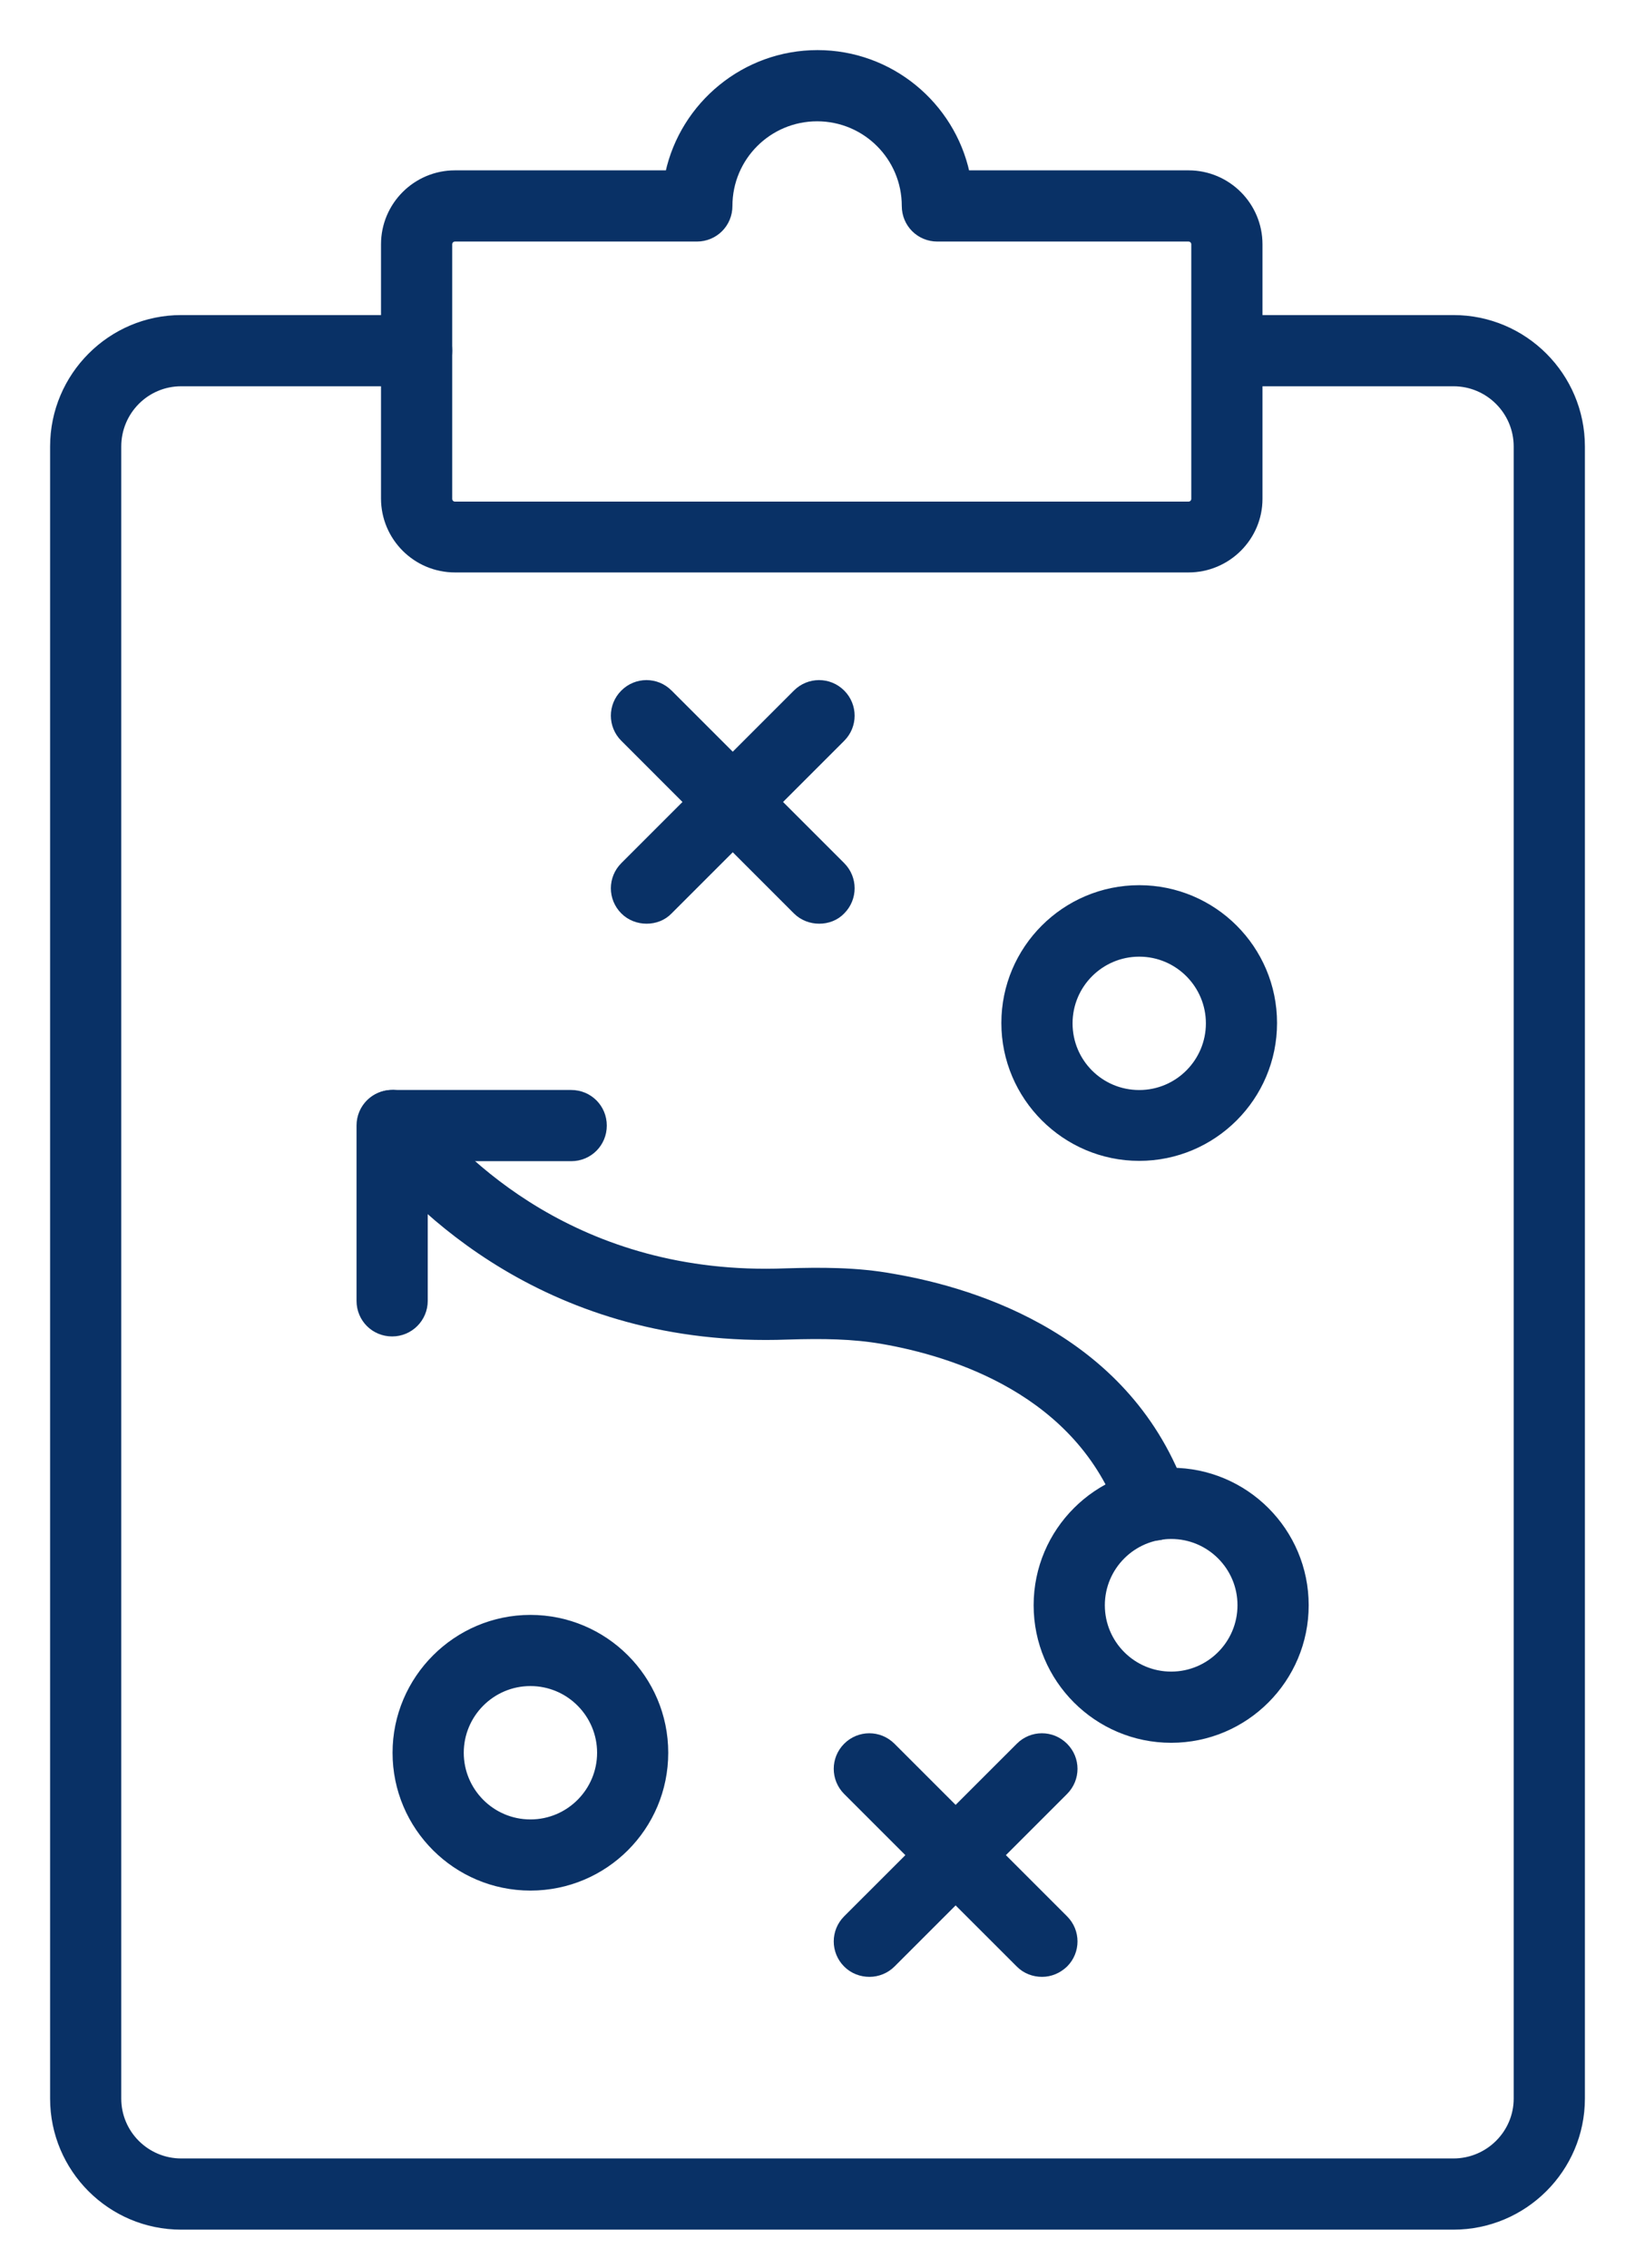
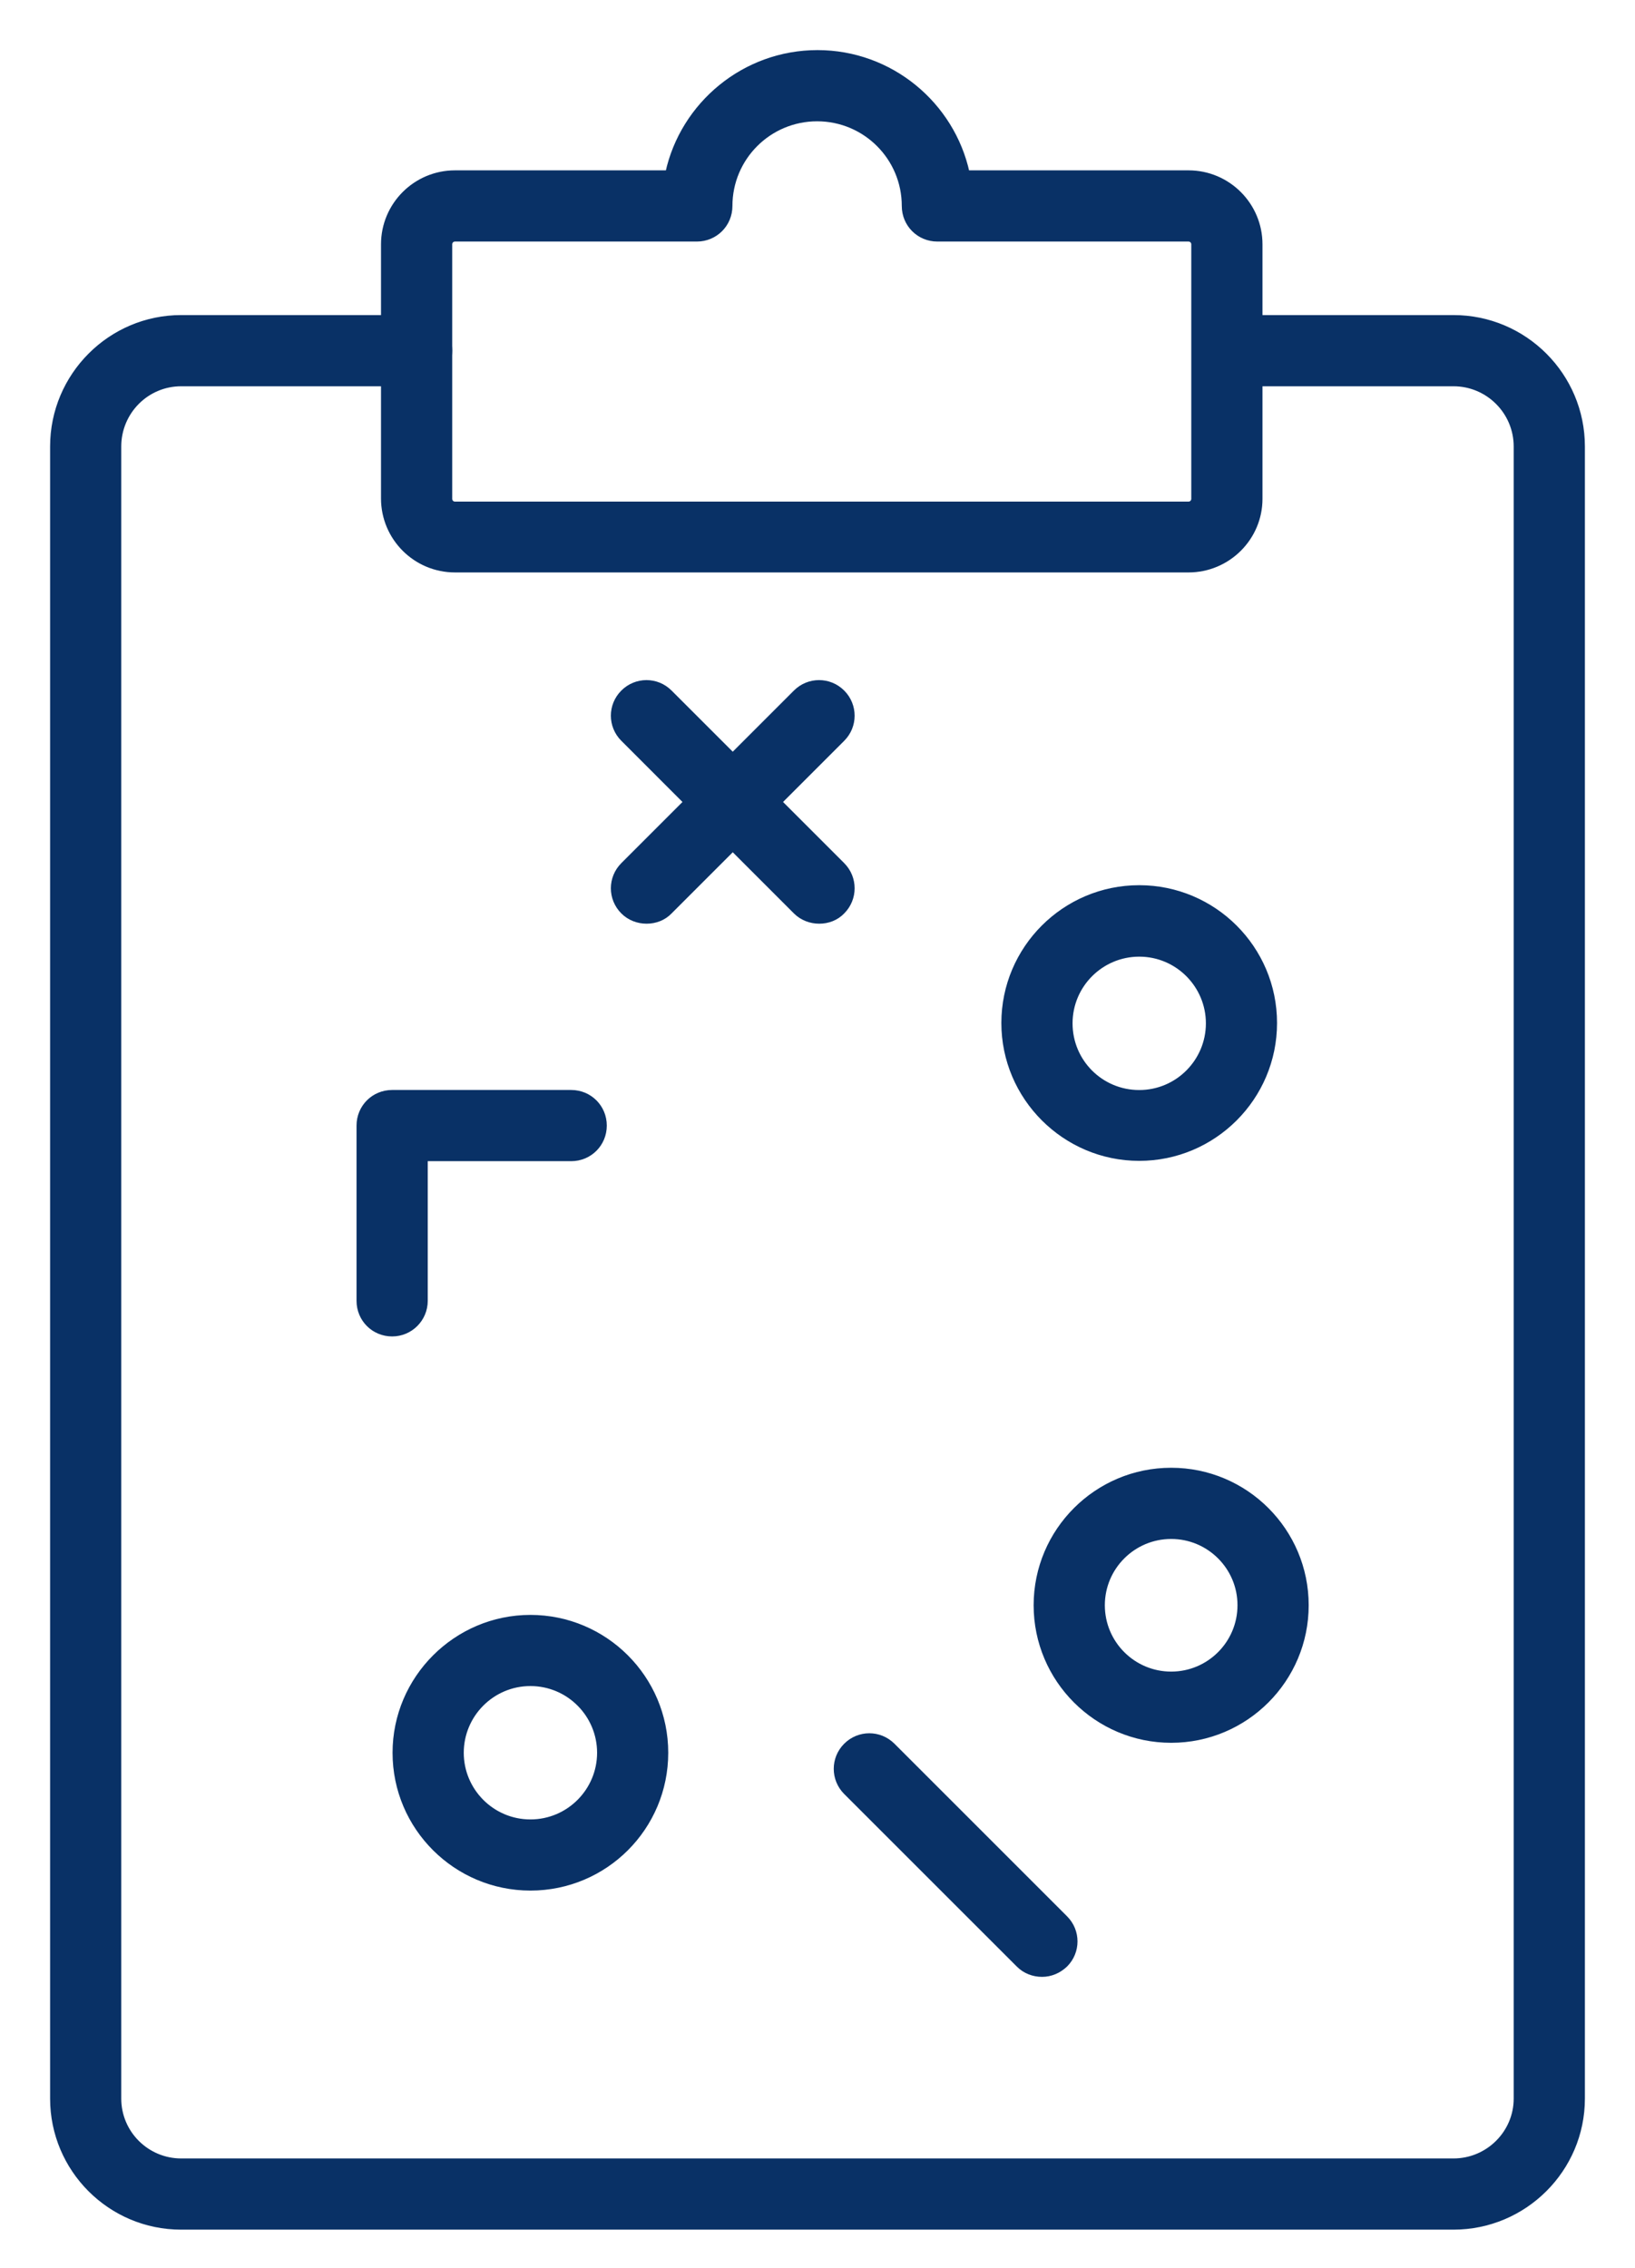
<svg xmlns="http://www.w3.org/2000/svg" width="31" height="43" viewBox="0 0 31 43" fill="none">
  <path d="M27.558 42.226H3.435C2.088 42.226 1 41.131 1 39.791V8.466C1 7.119 2.095 6.024 3.435 6.024H7.899C8.247 6.024 8.524 6.301 8.524 6.649C8.524 6.997 8.247 7.274 7.899 7.274H3.435C2.778 7.274 2.249 7.809 2.249 8.466V39.791C2.249 40.448 2.784 40.976 3.435 40.976H27.558C28.216 40.976 28.75 40.442 28.75 39.791V8.466C28.75 7.809 28.216 7.274 27.558 7.274H23.269C22.921 7.274 22.644 6.997 22.644 6.649C22.644 6.301 22.921 6.024 23.269 6.024H27.558C28.905 6.024 30 7.119 30 8.466V39.791C30 41.131 28.905 42.226 27.558 42.226Z" fill="#093166" stroke="#093166" stroke-width="0.1" />
  <path d="M22.534 10.804H8.627C7.88 10.804 7.274 10.198 7.274 9.451V4.633C7.274 3.886 7.88 3.28 8.627 3.28H12.665C12.949 1.979 14.115 1 15.5 1C16.885 1 18.05 1.979 18.334 3.28H22.534C23.281 3.28 23.887 3.886 23.887 4.633V9.458C23.887 10.198 23.281 10.804 22.534 10.804H22.534ZM8.627 4.53C8.569 4.53 8.524 4.575 8.524 4.633V9.458C8.524 9.516 8.569 9.561 8.627 9.561H22.534C22.592 9.561 22.637 9.515 22.637 9.458V4.633C22.637 4.575 22.591 4.53 22.534 4.53H17.773C17.425 4.53 17.148 4.253 17.148 3.905C17.148 2.991 16.408 2.25 15.493 2.25C14.578 2.25 13.837 2.991 13.837 3.905C13.837 4.253 13.56 4.53 13.213 4.53L8.627 4.53Z" fill="#093166" stroke="#093166" stroke-width="0.1" />
  <path d="M15.533 17.464C15.372 17.464 15.211 17.406 15.088 17.284L11.816 14.011C11.571 13.767 11.571 13.373 11.816 13.129C12.061 12.884 12.454 12.884 12.698 13.129L15.971 16.401C16.215 16.646 16.215 17.039 15.971 17.284C15.855 17.406 15.694 17.464 15.533 17.464H15.533Z" fill="#093166" stroke="#093166" stroke-width="0.1" />
  <path d="M12.26 17.464C12.099 17.464 11.938 17.406 11.816 17.284C11.571 17.039 11.571 16.646 11.816 16.401L15.088 13.129C15.333 12.884 15.726 12.884 15.971 13.129C16.215 13.374 16.215 13.767 15.971 14.011L12.698 17.284C12.582 17.406 12.421 17.464 12.26 17.464H12.26Z" fill="#093166" stroke="#093166" stroke-width="0.1" />
  <path d="M19.758 37.433C19.597 37.433 19.436 37.375 19.314 37.252L16.041 33.98C15.797 33.735 15.797 33.342 16.041 33.098C16.286 32.853 16.679 32.853 16.924 33.098L20.196 36.37C20.441 36.614 20.441 37.008 20.196 37.252C20.074 37.368 19.919 37.433 19.758 37.433H19.758Z" fill="#093166" stroke="#093166" stroke-width="0.1" />
-   <path d="M16.486 37.433C16.325 37.433 16.164 37.375 16.041 37.252C15.797 37.008 15.797 36.614 16.041 36.37L19.314 33.098C19.558 32.853 19.951 32.853 20.196 33.098C20.441 33.342 20.441 33.735 20.196 33.98L16.924 37.252C16.808 37.368 16.647 37.433 16.486 37.433H16.486Z" fill="#093166" stroke="#093166" stroke-width="0.1" />
  <path d="M21.6 21.961C20.189 21.961 19.036 20.808 19.036 19.397C19.036 17.986 20.183 16.834 21.6 16.834C23.011 16.834 24.163 17.98 24.163 19.397C24.163 20.814 23.01 21.961 21.6 21.961ZM21.6 18.089C20.878 18.089 20.286 18.675 20.286 19.404C20.286 20.131 20.872 20.718 21.6 20.718C22.328 20.718 22.914 20.125 22.914 19.404C22.914 18.682 22.328 18.089 21.6 18.089Z" fill="#093166" stroke="#093166" stroke-width="0.1" />
  <path d="M10.057 35.797C8.646 35.797 7.493 34.651 7.493 33.234C7.493 31.823 8.646 30.67 10.057 30.67C11.468 30.67 12.62 31.816 12.62 33.234C12.62 34.651 11.474 35.797 10.057 35.797ZM10.057 31.919C9.329 31.919 8.743 32.512 8.743 33.234C8.743 33.955 9.329 34.548 10.057 34.548C10.785 34.548 11.371 33.955 11.371 33.234C11.371 32.512 10.785 31.919 10.057 31.919Z" fill="#093166" stroke="#093166" stroke-width="0.1" />
  <path d="M22.206 32.995C20.795 32.995 19.648 31.848 19.648 30.437C19.648 29.026 20.795 27.88 22.206 27.88C23.617 27.88 24.763 29.026 24.763 30.437C24.763 31.848 23.617 32.995 22.206 32.995ZM22.206 29.13C21.484 29.13 20.898 29.716 20.898 30.437C20.898 31.159 21.484 31.745 22.206 31.745C22.927 31.745 23.513 31.159 23.513 30.437C23.514 29.716 22.927 29.13 22.206 29.13Z" fill="#093166" stroke="#093166" stroke-width="0.1" />
-   <path d="M21.864 29.162C21.607 29.162 21.362 29.001 21.278 28.744C20.454 26.399 18.07 25.665 16.724 25.432C16.164 25.336 15.61 25.329 14.94 25.349C10.398 25.523 7.841 22.869 6.952 21.722C6.74 21.451 6.791 21.059 7.062 20.846C7.332 20.634 7.725 20.685 7.938 20.956C8.711 21.954 10.933 24.254 14.895 24.099C15.545 24.08 16.234 24.073 16.936 24.202C18.553 24.479 21.426 25.387 22.457 28.331C22.573 28.66 22.399 29.014 22.077 29.13C22 29.155 21.929 29.162 21.864 29.162H21.864Z" fill="#093166" stroke="#093166" stroke-width="0.1" />
  <path d="M7.435 25.29C7.087 25.29 6.81 25.013 6.81 24.665V21.342C6.81 20.994 7.087 20.717 7.435 20.717H10.83C11.178 20.717 11.455 20.994 11.455 21.342C11.455 21.69 11.178 21.967 10.83 21.967H8.06V24.666C8.06 25.007 7.783 25.29 7.435 25.29L7.435 25.29Z" fill="#093166" stroke="#093166" stroke-width="0.1" />
</svg>